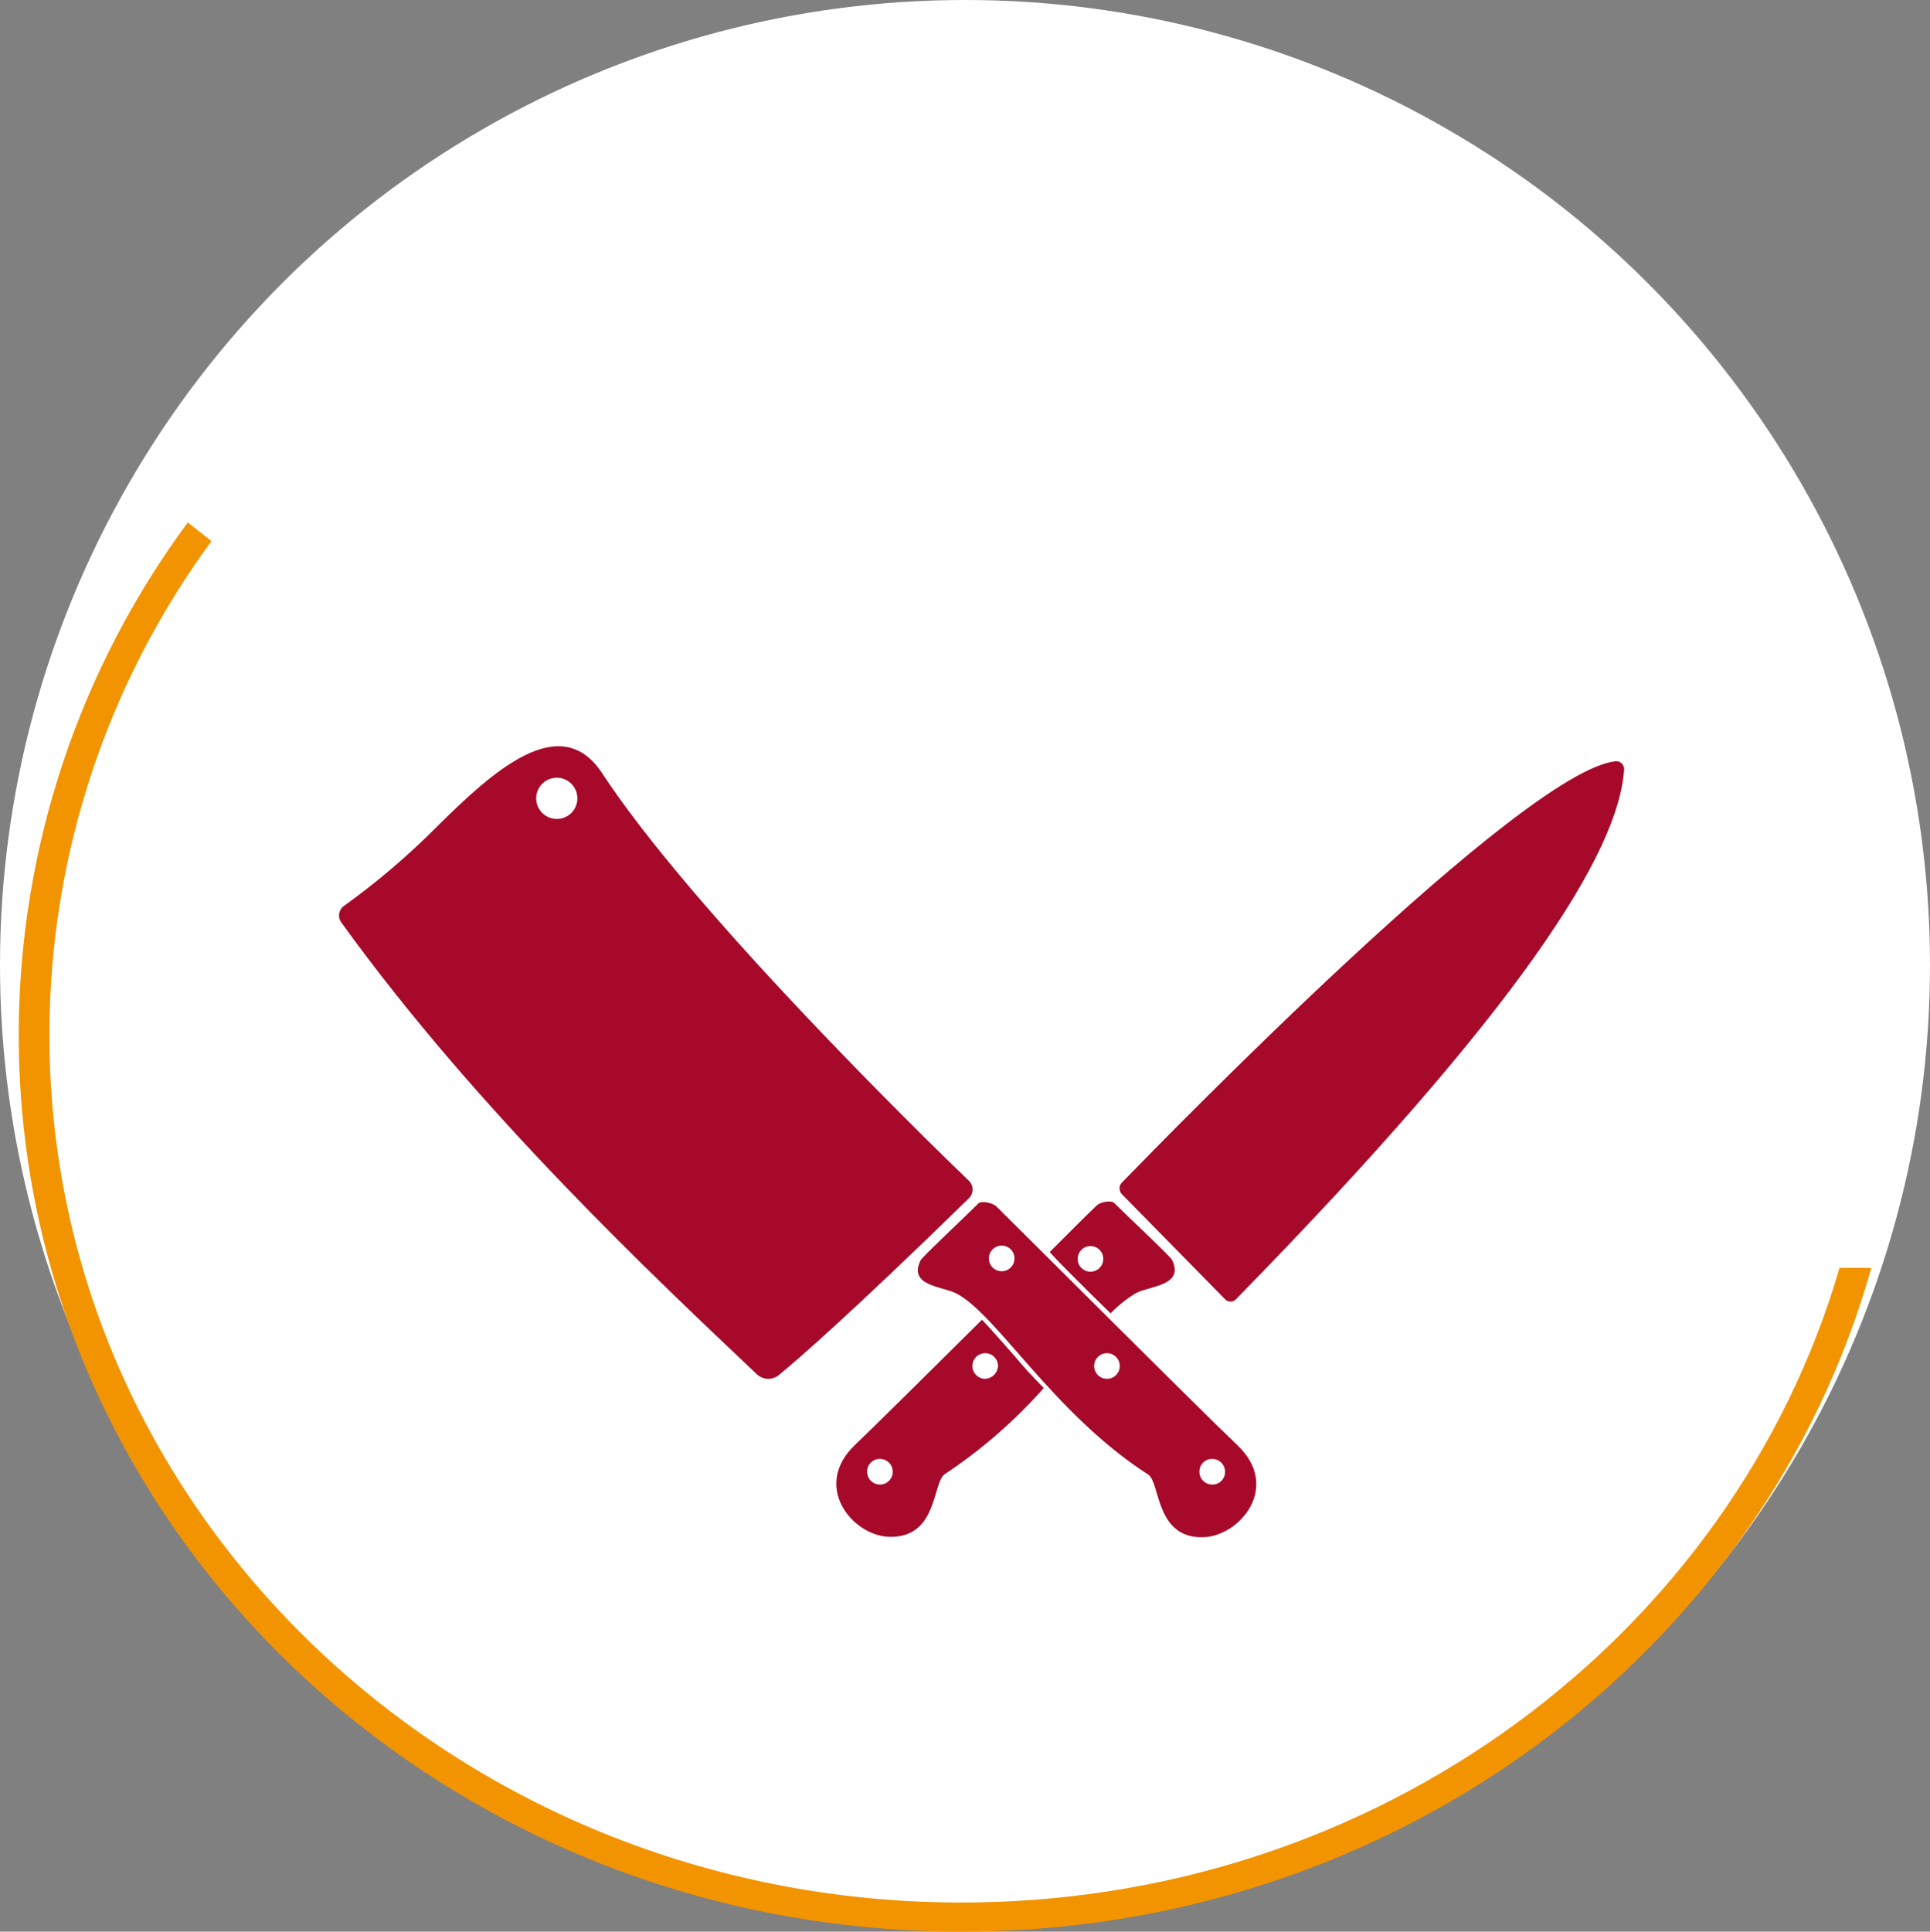
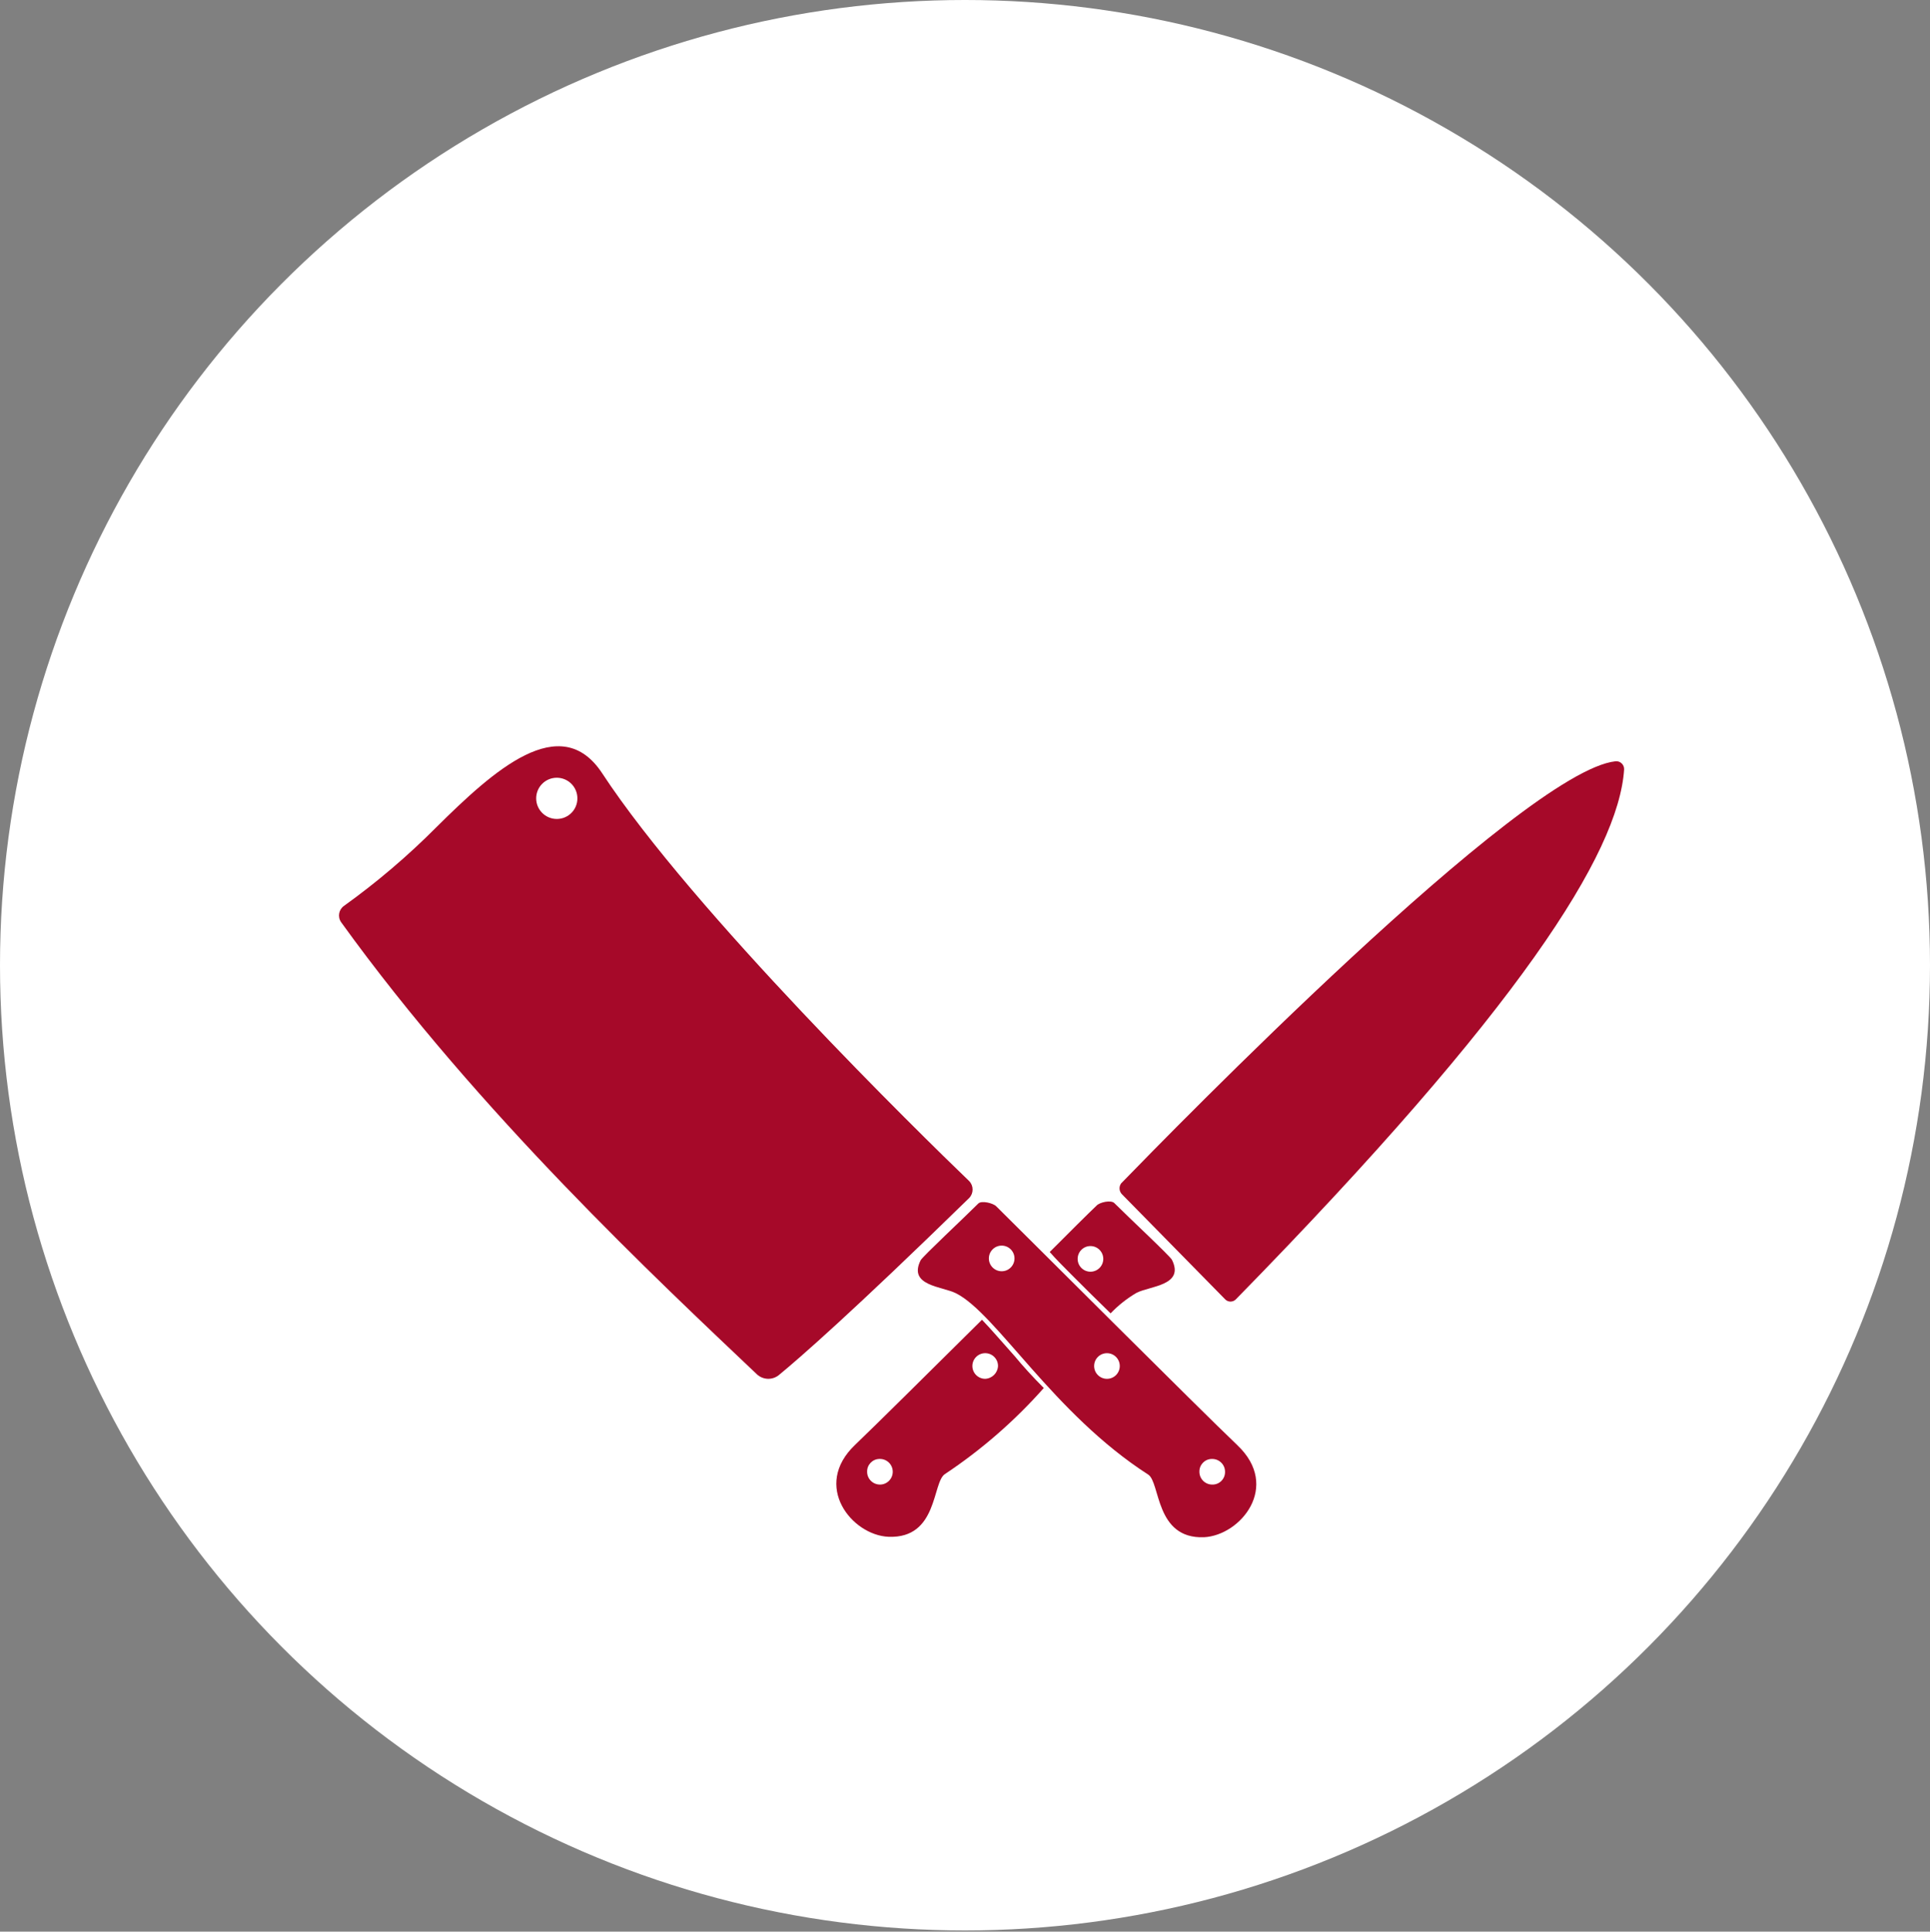
<svg xmlns="http://www.w3.org/2000/svg" id="Ebene_1" viewBox="0 0 153 153.094">
  <rect x="0" y="0" width="153" height="153.094" fill="#808080" stroke="none" />
  <defs>
    <style>.cls-1{clip-path:url(#clippath);}.cls-2{fill:none;}.cls-2,.cls-3,.cls-4,.cls-5{stroke-width:0px;}.cls-3{fill:#a60929;}.cls-4{fill:#fff;}.cls-5{fill:#f29400;}</style>
    <clipPath id="clippath">
-       <rect class="cls-2" x="1.486" y="41.41" width="146.862" height="111.684" />
-     </clipPath>
+       </clipPath>
  </defs>
  <circle id="Ellipse_1" class="cls-4" cx="76.5" cy="76.5" r="76.5" />
  <g id="Gruppe_692">
    <g class="cls-1">
      <g id="Gruppe_688">
-         <path id="Pfad_863" class="cls-5" d="m75.916,150.787c-39.918-.157-72.154-31.064-72-69.03.062-13.991,4.56-27.602,12.849-38.874l-1.879-1.474C6.245,53.089,1.551,67.218,1.486,81.747c-.156,39.239,33.164,71.184,74.419,71.346,34.655.136,63.883-22.195,72.442-52.6l-2.514-.012c-8.49,29.117-36.614,50.438-69.918,50.305" />
-       </g>
+         </g>
    </g>
  </g>
  <g id="icon-metzgerei">
    <path id="Pfad_864" class="cls-3" d="m98.093,114.541c-3.084-2.935-16.4-16.255-19.122-18.939-.252-.252-1.161-.471-1.415-.218-1.198,1.198-4.39,4.172-4.572,4.499-1.016,2.032,1.705,2.068,2.794,2.613,3.193,1.593,7.728,9.542,15.238,14.368.98.616.544,5.116,4.427,4.971,2.904-.144,6.1-4.027,2.65-7.292Zm-18.685-13.787c-.561,0-1.016-.455-1.016-1.016s.455-1.016,1.016-1.016,1.016.455,1.016,1.016h0c0,.56-.452,1.015-1.012,1.016-.001,0-.002,0-.003,0Zm8.345,8.526c-.561,0-1.016-.455-1.016-1.016s.455-1.016,1.016-1.016,1.016.455,1.016,1.016h0c.001.56-.451,1.015-1.011,1.016h-.004Zm8.345,8.381c-.56,0-1.015-.452-1.016-1.012v-.003c-.013-.548.42-1.003.968-1.016.016,0,.032,0,.048,0,.56,0,1.015.452,1.016,1.012v.003c.014.548-.419,1.003-.967,1.016-.016,0-.032,0-.048,0h0Z" />
    <g id="Gruppe_693">
      <path id="Pfad_865" class="cls-3" d="m84.886,100.971c.98.98,2.068,2.068,3.157,3.12.609-.639,1.305-1.189,2.068-1.633,1.09-.544,3.809-.58,2.794-2.613-.181-.326-3.374-3.302-4.572-4.499-.252-.252-1.161-.073-1.415.218-.689.653-2.032,1.995-3.701,3.664.508.581,1.09,1.162,1.669,1.742Zm1.56-2.213c.561,0,1.016.455,1.016,1.016s-.455,1.016-1.016,1.016-1.016-.455-1.016-1.016h0c0-.56.452-1.015,1.012-1.016h.003Z" />
      <path id="Pfad_866" class="cls-3" d="m80.423,107.465c-.944-1.053-1.778-2.032-2.576-2.867-4.172,4.136-8.454,8.381-10.05,9.905-3.447,3.265-.252,7.183,2.649,7.297,3.918.145,3.447-4.318,4.463-4.971,2.896-1.926,5.53-4.218,7.837-6.821-.871-.875-1.633-1.708-2.322-2.543Zm-10.666,10.195c-.56,0-1.015-.452-1.016-1.012v-.003c-.013-.548.42-1.003.968-1.016.016,0,.032,0,.048,0,.561,0,1.016.455,1.016,1.016s-.455,1.016-1.016,1.016h0Zm8.345-8.381c-.561,0-1.016-.455-1.016-1.016s.455-1.016,1.016-1.016,1.016.455,1.016,1.016h0c-.025.55-.465.991-1.016,1.016Z" />
    </g>
    <path id="Pfad_867" class="cls-3" d="m76.831,93.606c-3.774-3.628-21.914-21.37-29.098-32.327-3.302-5.007-8.599-.218-13.134,4.277-2.266,2.279-4.718,4.366-7.329,6.241-.42.294-.521.873-.227,1.293.003.004.006.008.009.013,10.884,15.096,25.143,28.409,32.944,35.812.481.456,1.224.487,1.741.073,1.633-1.342,5.805-4.971,15.096-14.041.361-.374.36-.967-.002-1.34Zm-32.692-28.699c-.902,0-1.633-.731-1.633-1.633s.731-1.633,1.633-1.633c.902,0,1.633.731,1.633,1.633h0c.004.898-.721,1.629-1.619,1.633-.004,0-.009,0-.013,0Z" />
    <path id="Pfad_868" class="cls-3" d="m88.949,94.659l8.164,8.309c.222.24.596.256.837.034.012-.011.023-.022.034-.034,22.494-22.967,30.331-35.375,30.767-41.978.02-.342-.241-.636-.583-.656-.036-.002-.071-.001-.106.003-7.365.798-35.411,29.57-39.184,33.452-.194.268-.163.638.072.871Z" />
  </g>
</svg>